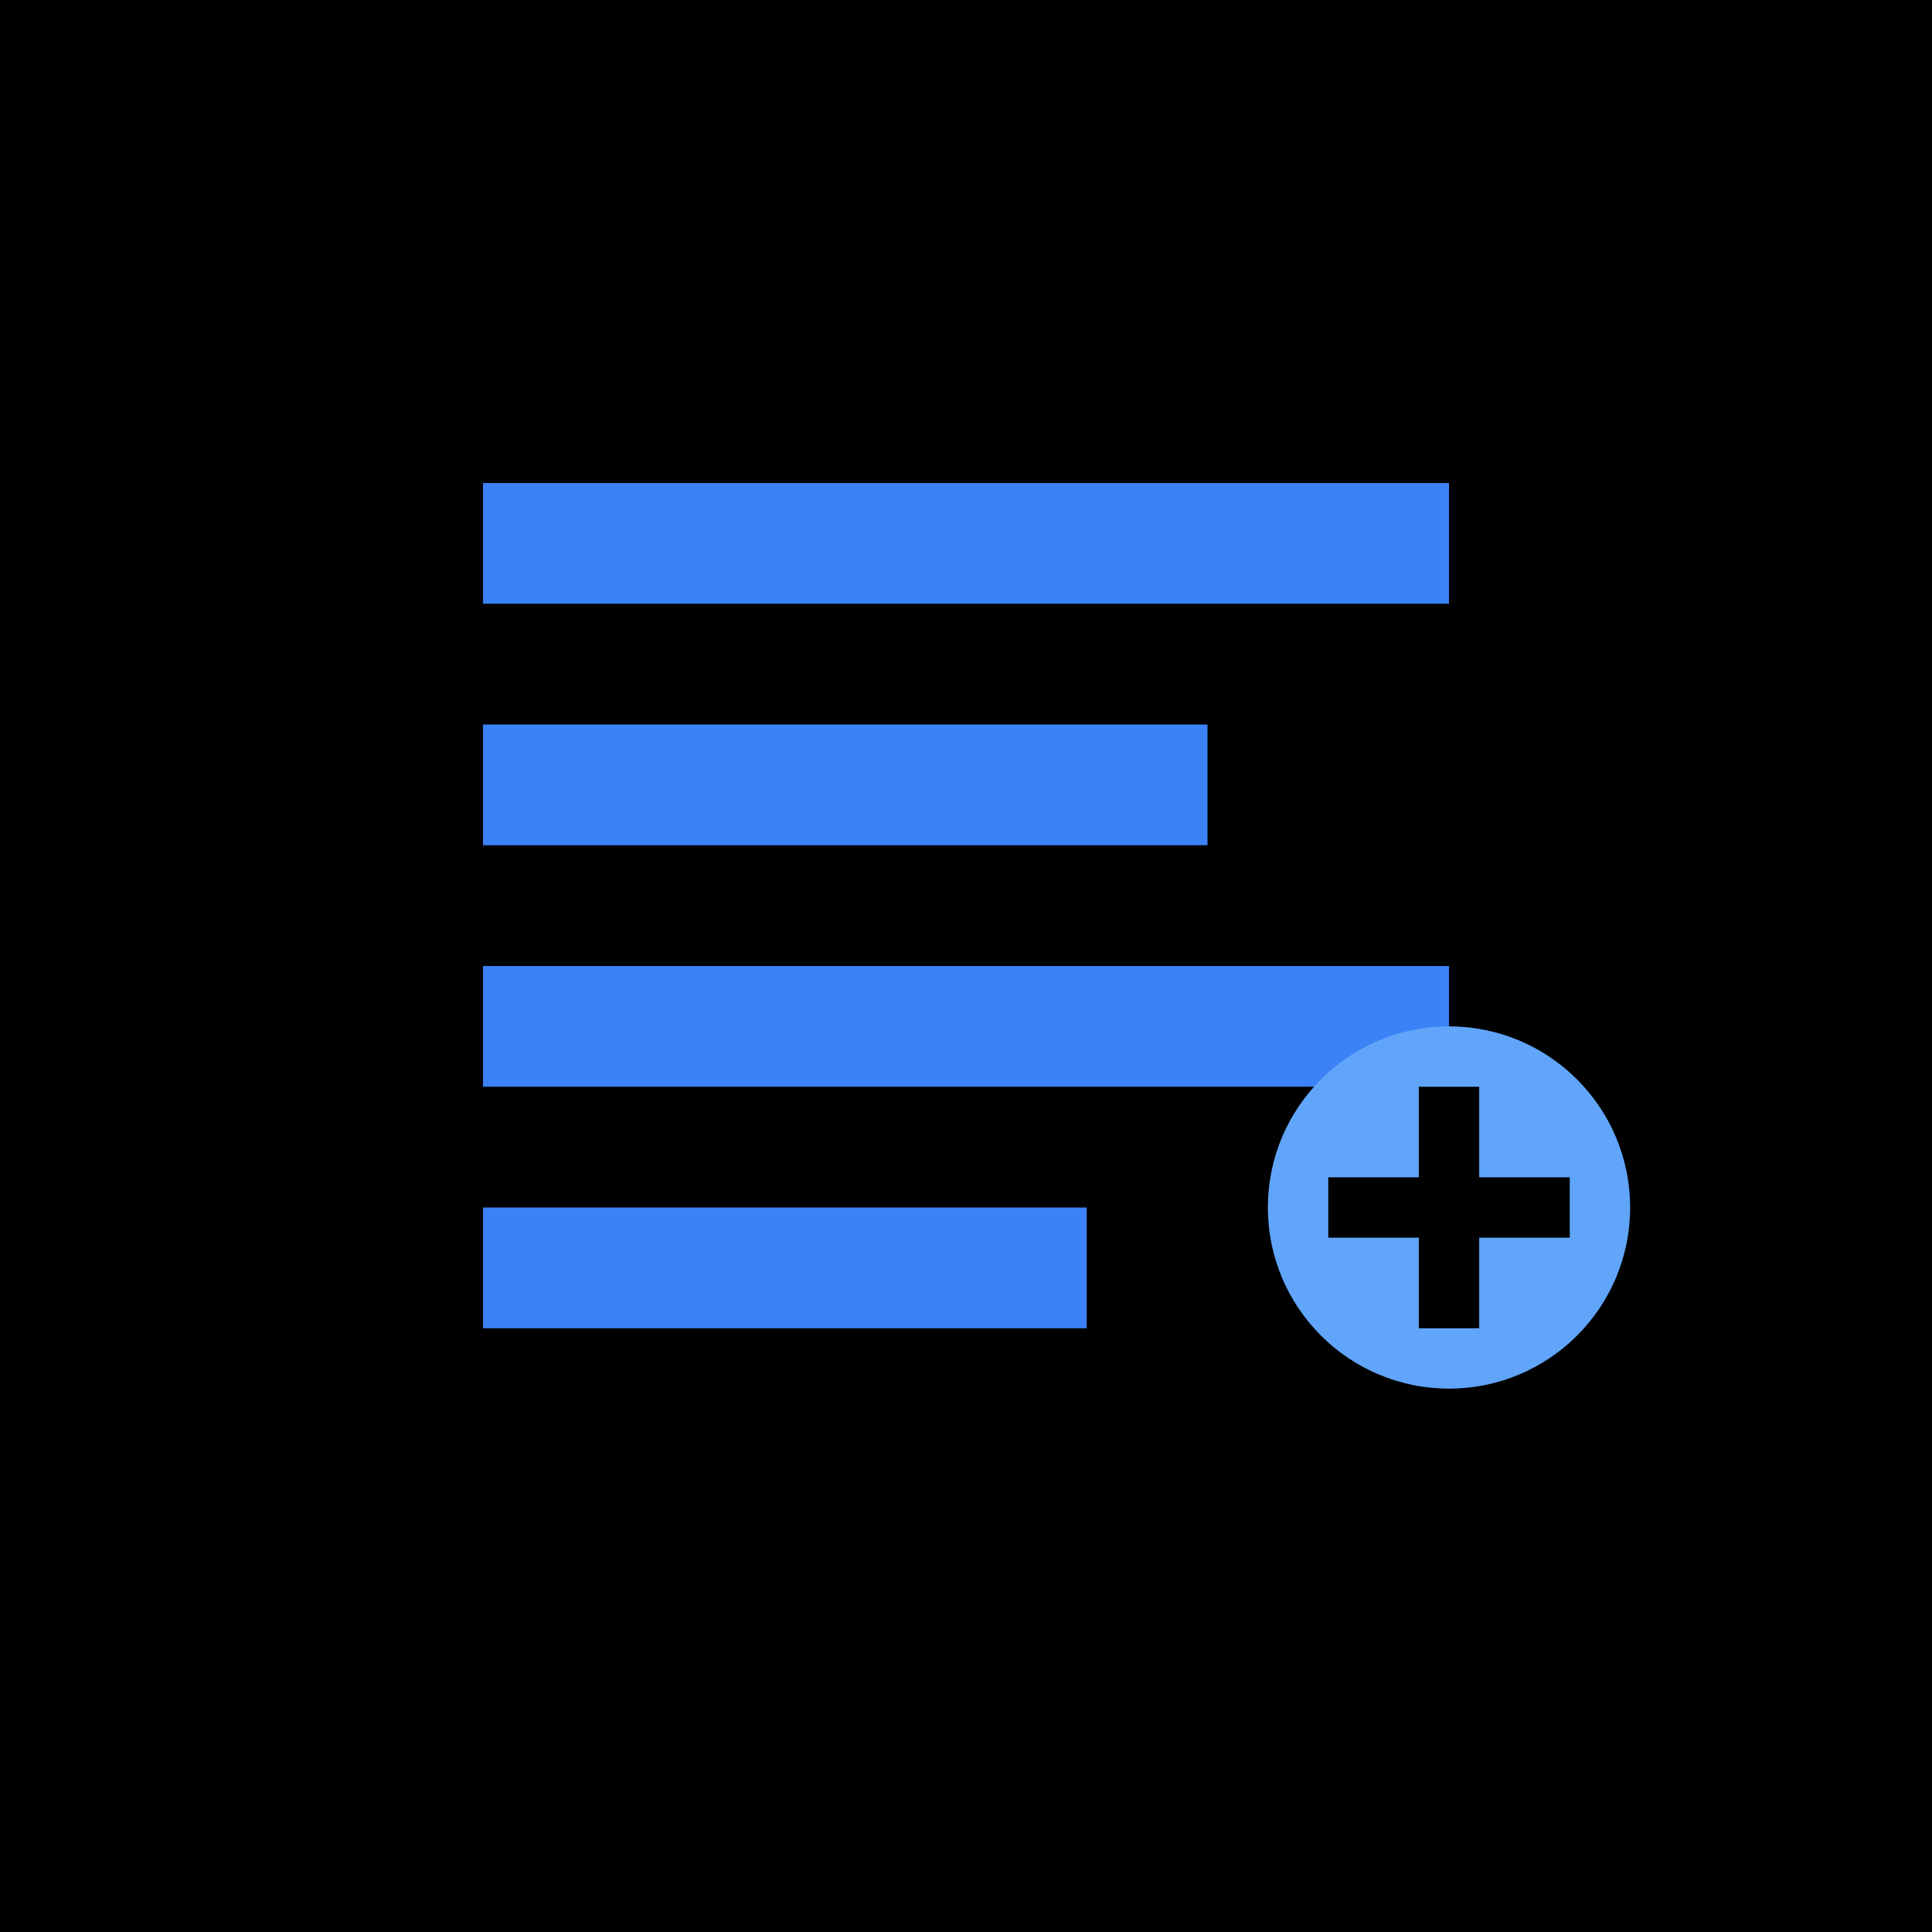
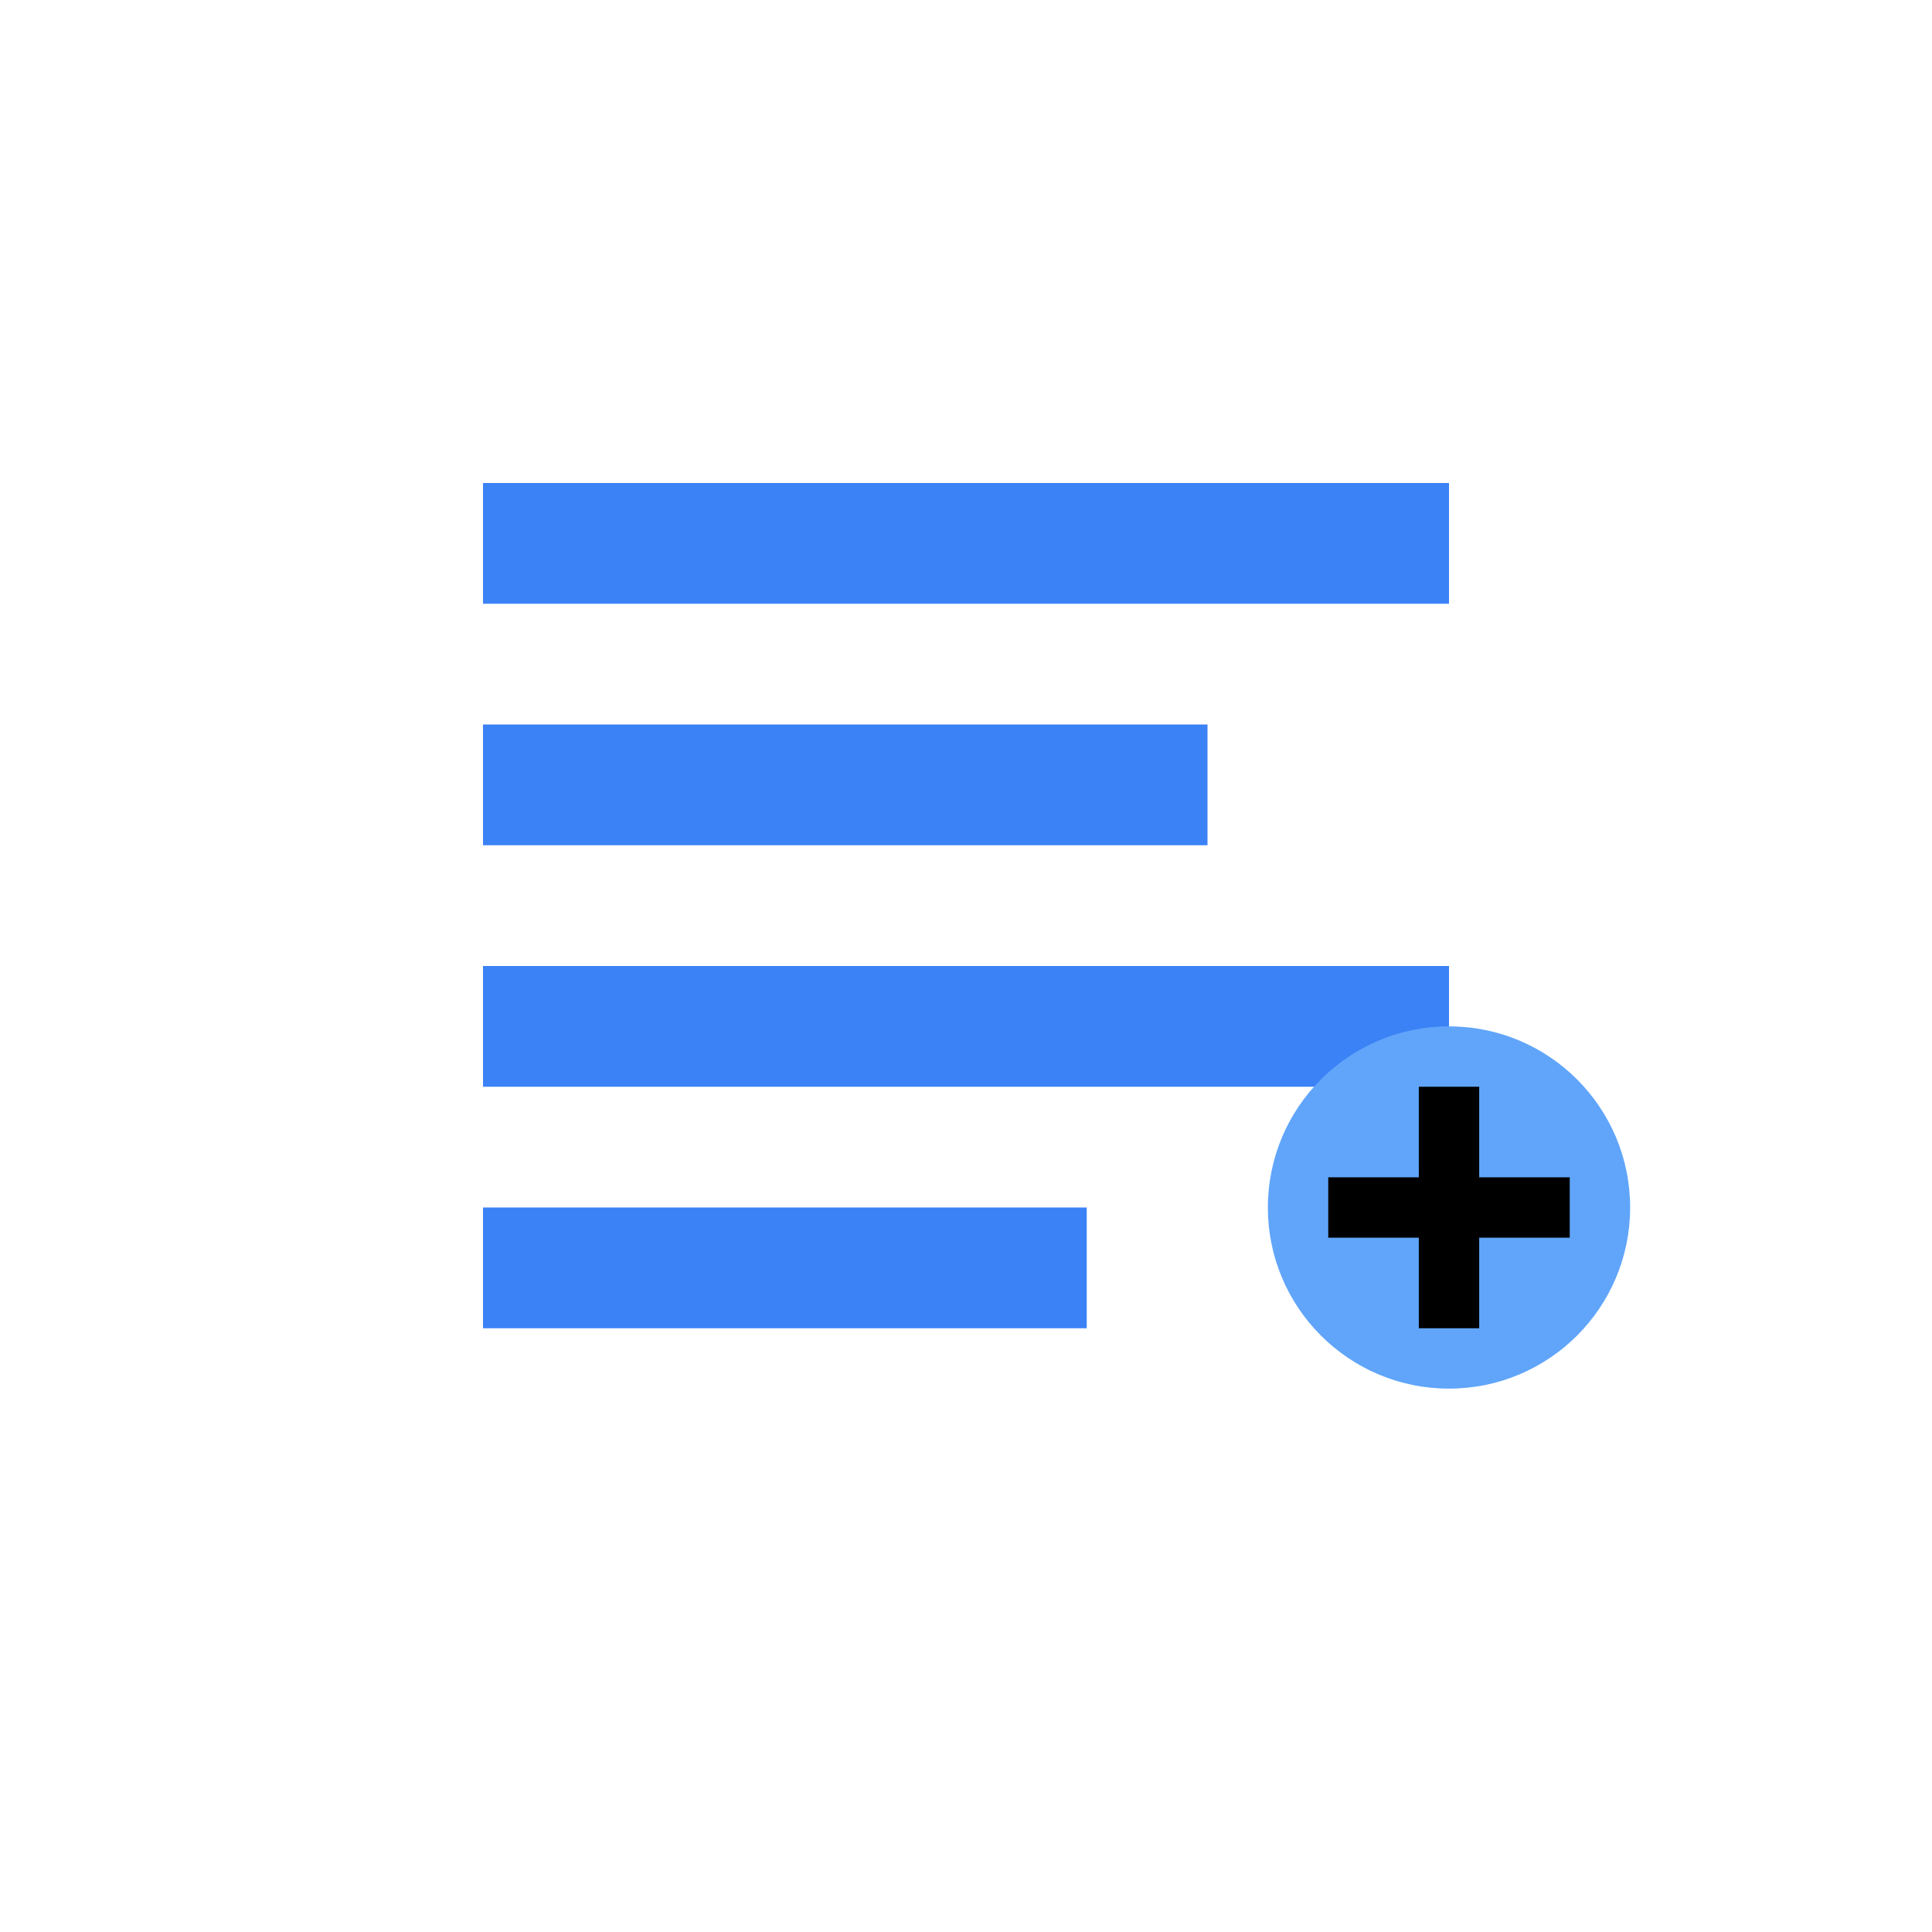
<svg xmlns="http://www.w3.org/2000/svg" width="32" height="32" viewBox="0 0 32 32" fill="none">
-   <rect width="32" height="32" fill="#000000" />
-   <path d="M8 8h16v2H8V8zm0 4h12v2H8v-2zm0 4h16v2H8v-2zm0 4h10v2H8v-2z" fill="#3B82F6" />
+   <path d="M8 8h16v2H8V8zm0 4h12v2H8v-2zm0 4h16v2H8v-2m0 4h10v2H8v-2z" fill="#3B82F6" />
  <circle cx="24" cy="20" r="3" fill="#60A5FA" />
  <path d="M24 18v4M22 20h4" stroke="#000000" stroke-width="1" />
</svg>